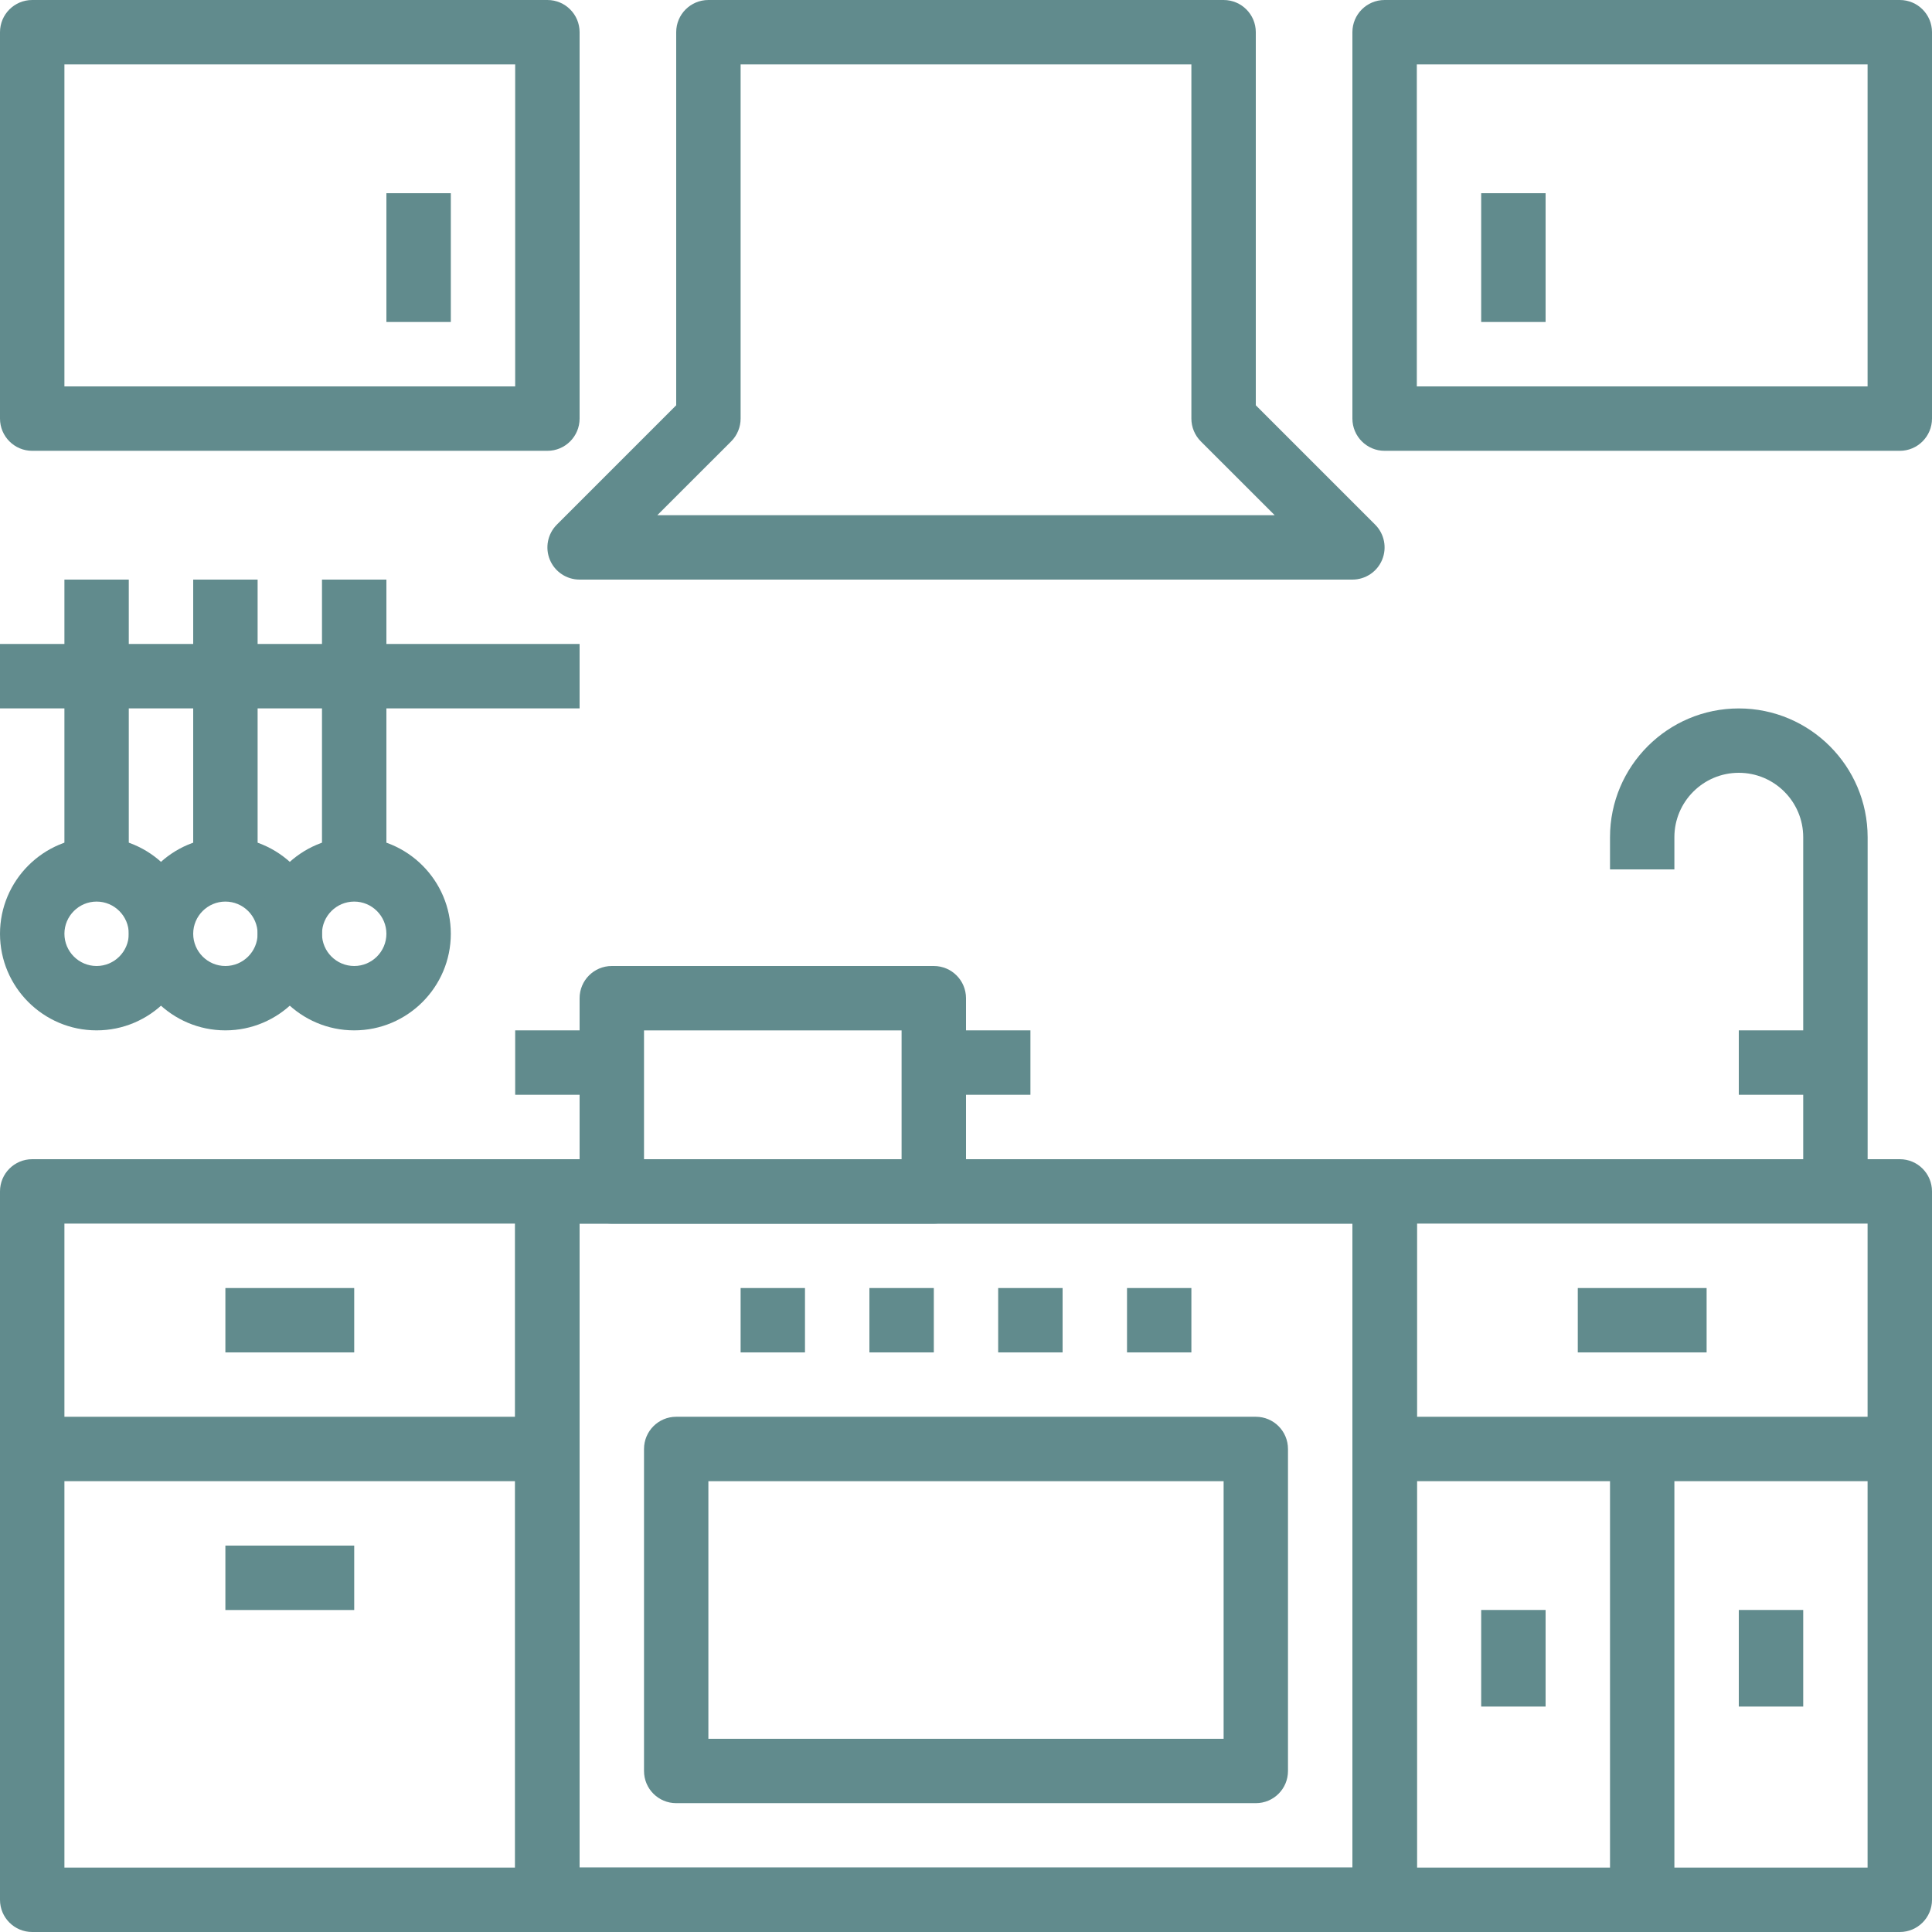
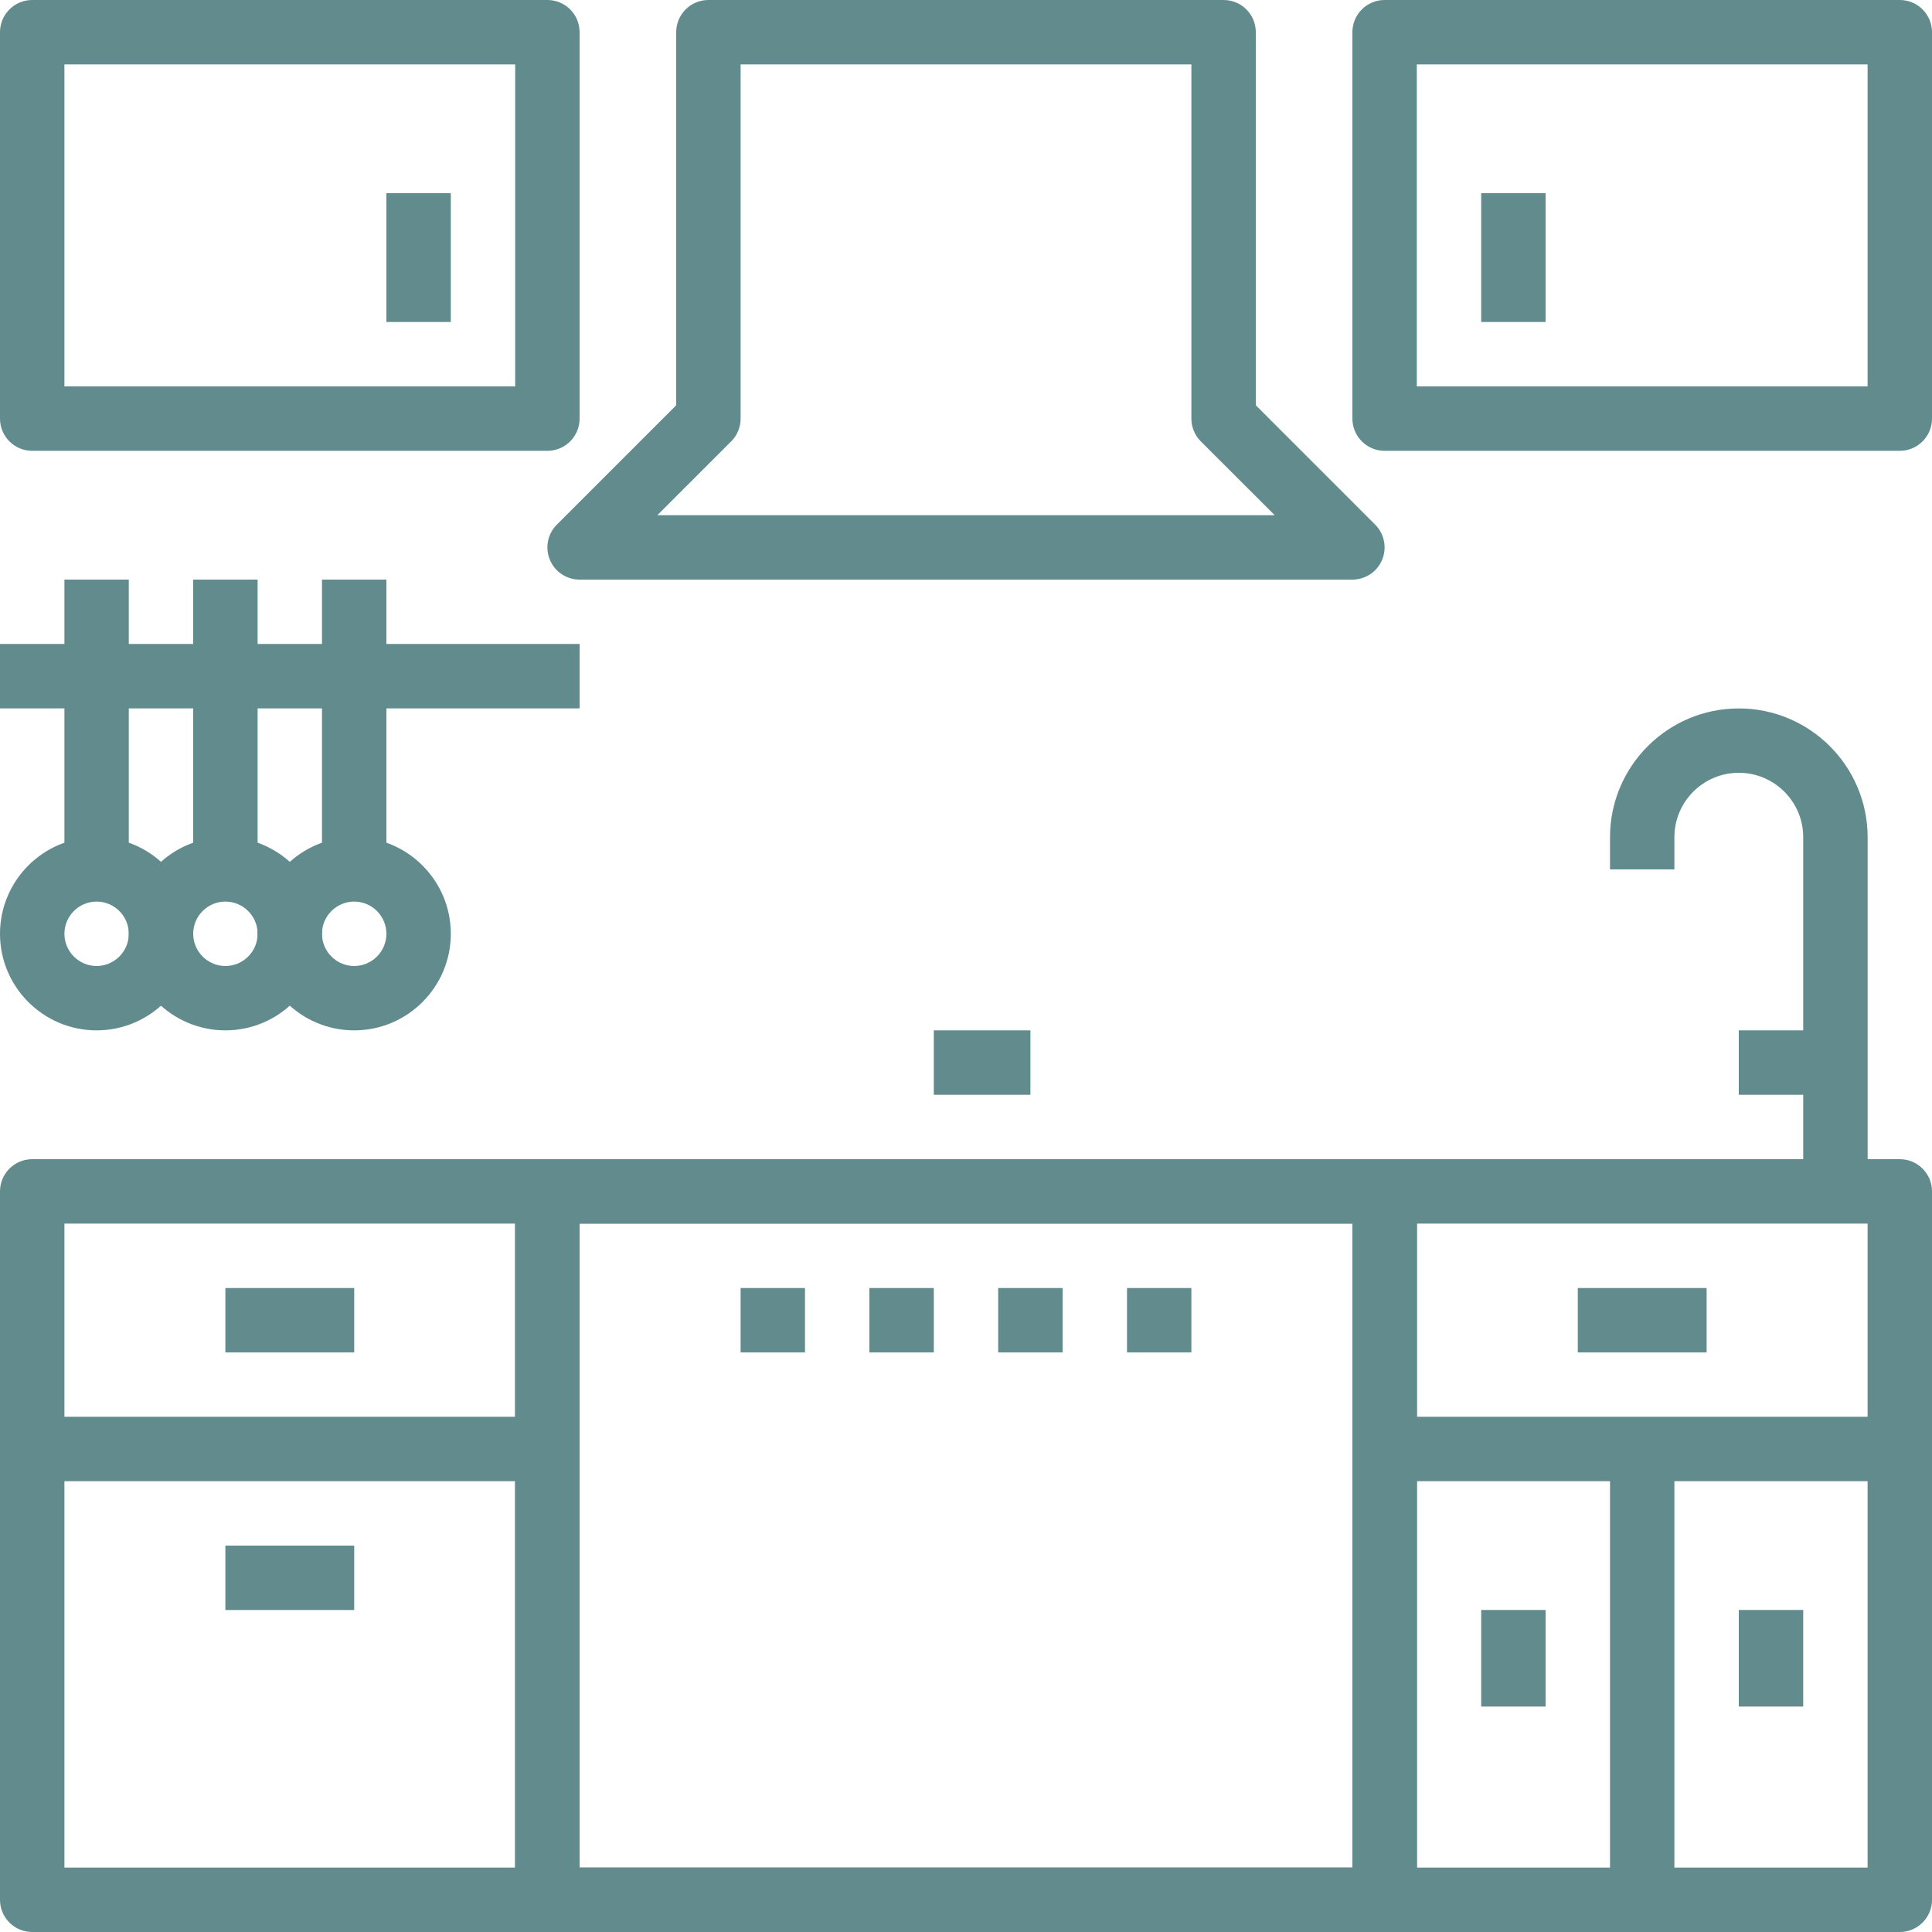
<svg xmlns="http://www.w3.org/2000/svg" width="35" height="35" viewBox="0 0 35 35" fill="none">
  <g clip-path="url(#clip0)">
    <path d="M25.083 21H9.917C9.595 21 9.334 21.261 9.334 21.583V34.417C9.334 34.739 9.595 35 9.917 35H25.084C25.406 35 25.667 34.739 25.667 34.417V21.583C25.667 21.261 25.406 21 25.083 21ZM24.5 33.833H10.5V22.167H24.5V33.833Z" fill="#618B8D" />
    <path d="M25.083 21H9.917C9.595 21 9.334 21.261 9.334 21.583V34.417C9.334 34.739 9.595 35 9.917 35H25.084C25.406 35 25.667 34.739 25.667 34.417V21.583C25.667 21.261 25.406 21 25.083 21ZM24.5 33.833H10.5V22.167H24.5V33.833Z" fill="#618B8D" />
    <path d="M9.917 21H0.583C0.261 21 0 21.261 0 21.583V34.417C0 34.739 0.261 35 0.583 35H9.917C10.239 35 10.5 34.739 10.5 34.417V21.583C10.5 21.261 10.239 21 9.917 21ZM9.333 33.833H1.167V22.167H9.333V33.833H9.333Z" fill="#618B8D" />
    <path d="M34.417 21H25.083C24.761 21 24.5 21.261 24.5 21.583V34.417C24.5 34.739 24.761 35 25.083 35H34.417C34.739 35 35 34.739 35 34.417V21.583C35 21.261 34.739 21 34.417 21ZM33.833 33.833H25.667V22.167H33.833V33.833H33.833Z" fill="#618B8D" />
-     <path d="M22.75 25.666H12.25C11.928 25.666 11.667 25.927 11.667 26.25V32.083C11.667 32.406 11.928 32.666 12.25 32.666H22.75C23.073 32.666 23.333 32.406 23.333 32.083V26.25C23.333 25.927 23.073 25.666 22.75 25.666ZM22.167 31.5H12.833V26.833H22.167V31.5H22.167Z" fill="#618B8D" />
    <path d="M19.25 23.334H18.083V24.5H19.25V23.334Z" fill="#618B8D" />
    <path d="M16.917 23.334H15.75V24.5H16.917V23.334Z" fill="#618B8D" />
    <path d="M14.583 23.334H13.417V24.5H14.583V23.334Z" fill="#618B8D" />
    <path d="M21.583 23.334H20.417V24.5H21.583V23.334Z" fill="#618B8D" />
    <path d="M9.917 25.666H0.583V26.833H9.917V25.666Z" fill="#618B8D" />
    <path d="M6.417 23.334H4.083V24.5H6.417V23.334Z" fill="#618B8D" />
    <path d="M6.417 28H4.083V29.167H6.417V28Z" fill="#618B8D" />
    <path d="M34.417 25.666H25.083V26.833H34.417V25.666Z" fill="#618B8D" />
    <path d="M30.333 26.25H29.167V34.417H30.333V26.25Z" fill="#618B8D" />
    <path d="M30.917 23.334H28.583V24.5H30.917V23.334Z" fill="#618B8D" />
    <path d="M28 29.166H26.833V30.916H28V29.166Z" fill="#618B8D" />
    <path d="M32.667 29.166H31.5V30.916H32.667V29.166Z" fill="#618B8D" />
    <path d="M24.912 9.504L22.75 7.342V0.583C22.75 0.261 22.489 0 22.167 0H12.833C12.511 0 12.25 0.261 12.25 0.583V7.342L10.088 9.504C9.921 9.671 9.871 9.922 9.961 10.14C10.051 10.358 10.264 10.5 10.5 10.5H24.5C24.736 10.5 24.949 10.358 25.039 10.14C25.129 9.922 25.079 9.671 24.912 9.504ZM11.908 9.333L13.246 7.996C13.355 7.887 13.417 7.738 13.417 7.583V1.167H21.583V7.583C21.583 7.738 21.645 7.887 21.754 7.996L23.092 9.333H11.908V9.333Z" fill="#618B8D" />
    <path d="M31.5 12.834C30.213 12.834 29.167 13.88 29.167 15.167V15.75H30.333V15.167C30.333 14.523 30.857 14 31.5 14C32.144 14 32.667 14.523 32.667 15.167V21.584H33.834V15.167C33.833 13.88 32.787 12.834 31.5 12.834Z" fill="#618B8D" />
    <path d="M33.25 18.666H31.5V19.833H33.25V18.666Z" fill="#618B8D" />
-     <path d="M16.917 17.5H11.083C10.761 17.5 10.5 17.761 10.5 18.083V21.583C10.5 21.906 10.761 22.167 11.083 22.167H16.917C17.239 22.167 17.5 21.906 17.5 21.583V18.083C17.5 17.761 17.239 17.5 16.917 17.5ZM16.333 21H11.667V18.667H16.333V21Z" fill="#618B8D" />
-     <path d="M11.083 18.666H9.333V19.833H11.083V18.666Z" fill="#618B8D" />
    <path d="M18.667 18.666H16.917V19.833H18.667V18.666Z" fill="#618B8D" />
    <path d="M9.917 0H0.583C0.261 0 0 0.261 0 0.583V7.583C0 7.905 0.261 8.167 0.583 8.167H9.917C10.239 8.167 10.5 7.905 10.5 7.583V0.583C10.5 0.261 10.239 0 9.917 0ZM9.333 7H1.167V1.167H9.333V7H9.333Z" fill="#618B8D" />
    <path d="M8.167 3.5H7V5.833H8.167V3.5Z" fill="#618B8D" />
    <path d="M34.417 0H25.083C24.761 0 24.5 0.261 24.5 0.583V7.583C24.5 7.905 24.761 8.167 25.083 8.167H34.417C34.739 8.167 35 7.905 35 7.583V0.583C35 0.261 34.739 0 34.417 0ZM33.833 7H25.667V1.167H33.833V7H33.833Z" fill="#618B8D" />
    <path d="M28 3.5H26.833V5.833H28V3.5Z" fill="#618B8D" />
    <path d="M10.5 11.666H0V12.833H10.5V11.666Z" fill="#618B8D" />
    <path d="M2.333 10.5H1.167V15.75H2.333V10.5Z" fill="#618B8D" />
    <path d="M1.75 15.166C0.785 15.166 0 15.952 0 16.916C0 17.881 0.785 18.666 1.75 18.666C2.715 18.666 3.5 17.881 3.5 16.916C3.5 15.952 2.715 15.166 1.75 15.166ZM1.75 17.5C1.429 17.5 1.167 17.238 1.167 16.916C1.167 16.595 1.429 16.333 1.75 16.333C2.071 16.333 2.333 16.595 2.333 16.916C2.333 17.238 2.071 17.5 1.75 17.5Z" fill="#618B8D" />
    <path d="M4.667 10.5H3.5V15.75H4.667V10.5Z" fill="#618B8D" />
    <path d="M4.083 15.166C3.118 15.166 2.333 15.952 2.333 16.916C2.333 17.881 3.118 18.666 4.083 18.666C5.048 18.666 5.833 17.881 5.833 16.916C5.833 15.952 5.048 15.166 4.083 15.166ZM4.083 17.5C3.762 17.5 3.5 17.238 3.5 16.916C3.5 16.595 3.762 16.333 4.083 16.333C4.405 16.333 4.667 16.595 4.667 16.916C4.667 17.238 4.405 17.5 4.083 17.5Z" fill="#618B8D" />
    <path d="M7 10.5H5.833V15.75H7V10.5Z" fill="#618B8D" />
    <path d="M6.417 15.166C5.452 15.166 4.667 15.952 4.667 16.916C4.667 17.881 5.452 18.666 6.417 18.666C7.382 18.666 8.167 17.881 8.167 16.916C8.167 15.952 7.382 15.166 6.417 15.166ZM6.417 17.5C6.095 17.5 5.833 17.238 5.833 16.916C5.833 16.595 6.095 16.333 6.417 16.333C6.738 16.333 7 16.595 7 16.916C7 17.238 6.738 17.5 6.417 17.5Z" fill="#618B8D" />
  </g>
  <defs>
    <clipPath id="clip0">
      <rect width="35" height="35" fill="white" />
    </clipPath>
  </defs>
</svg>